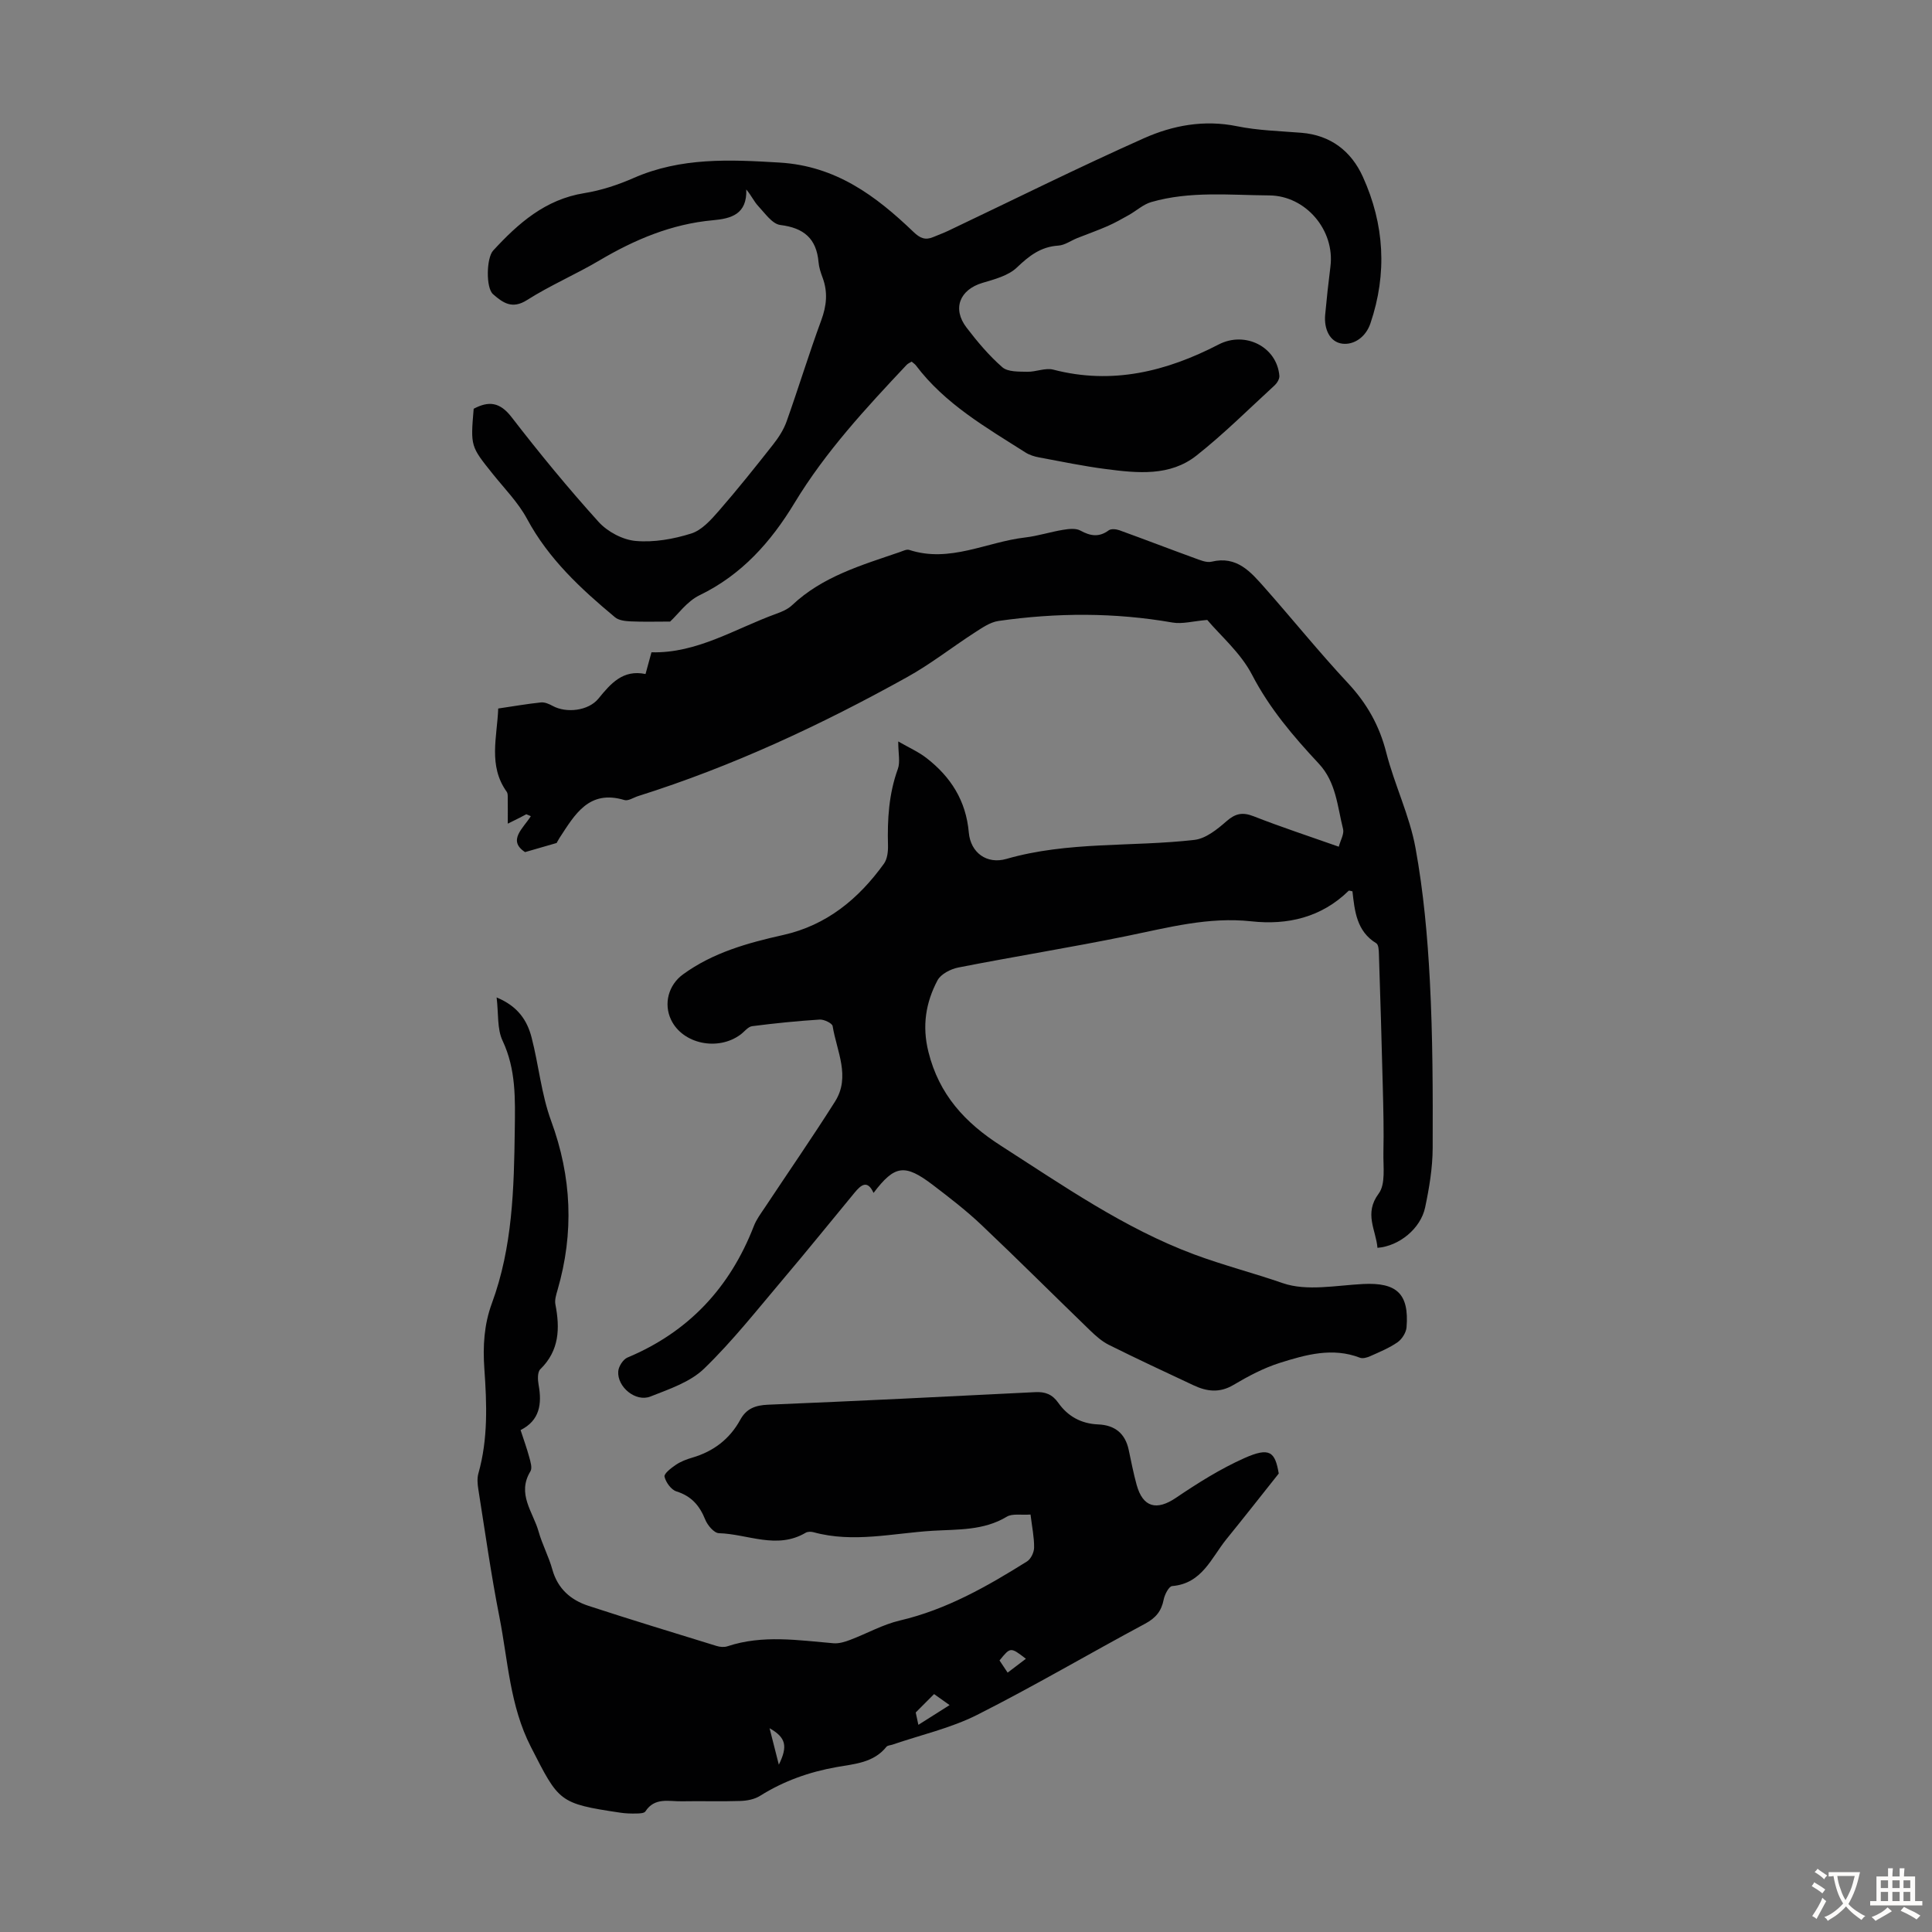
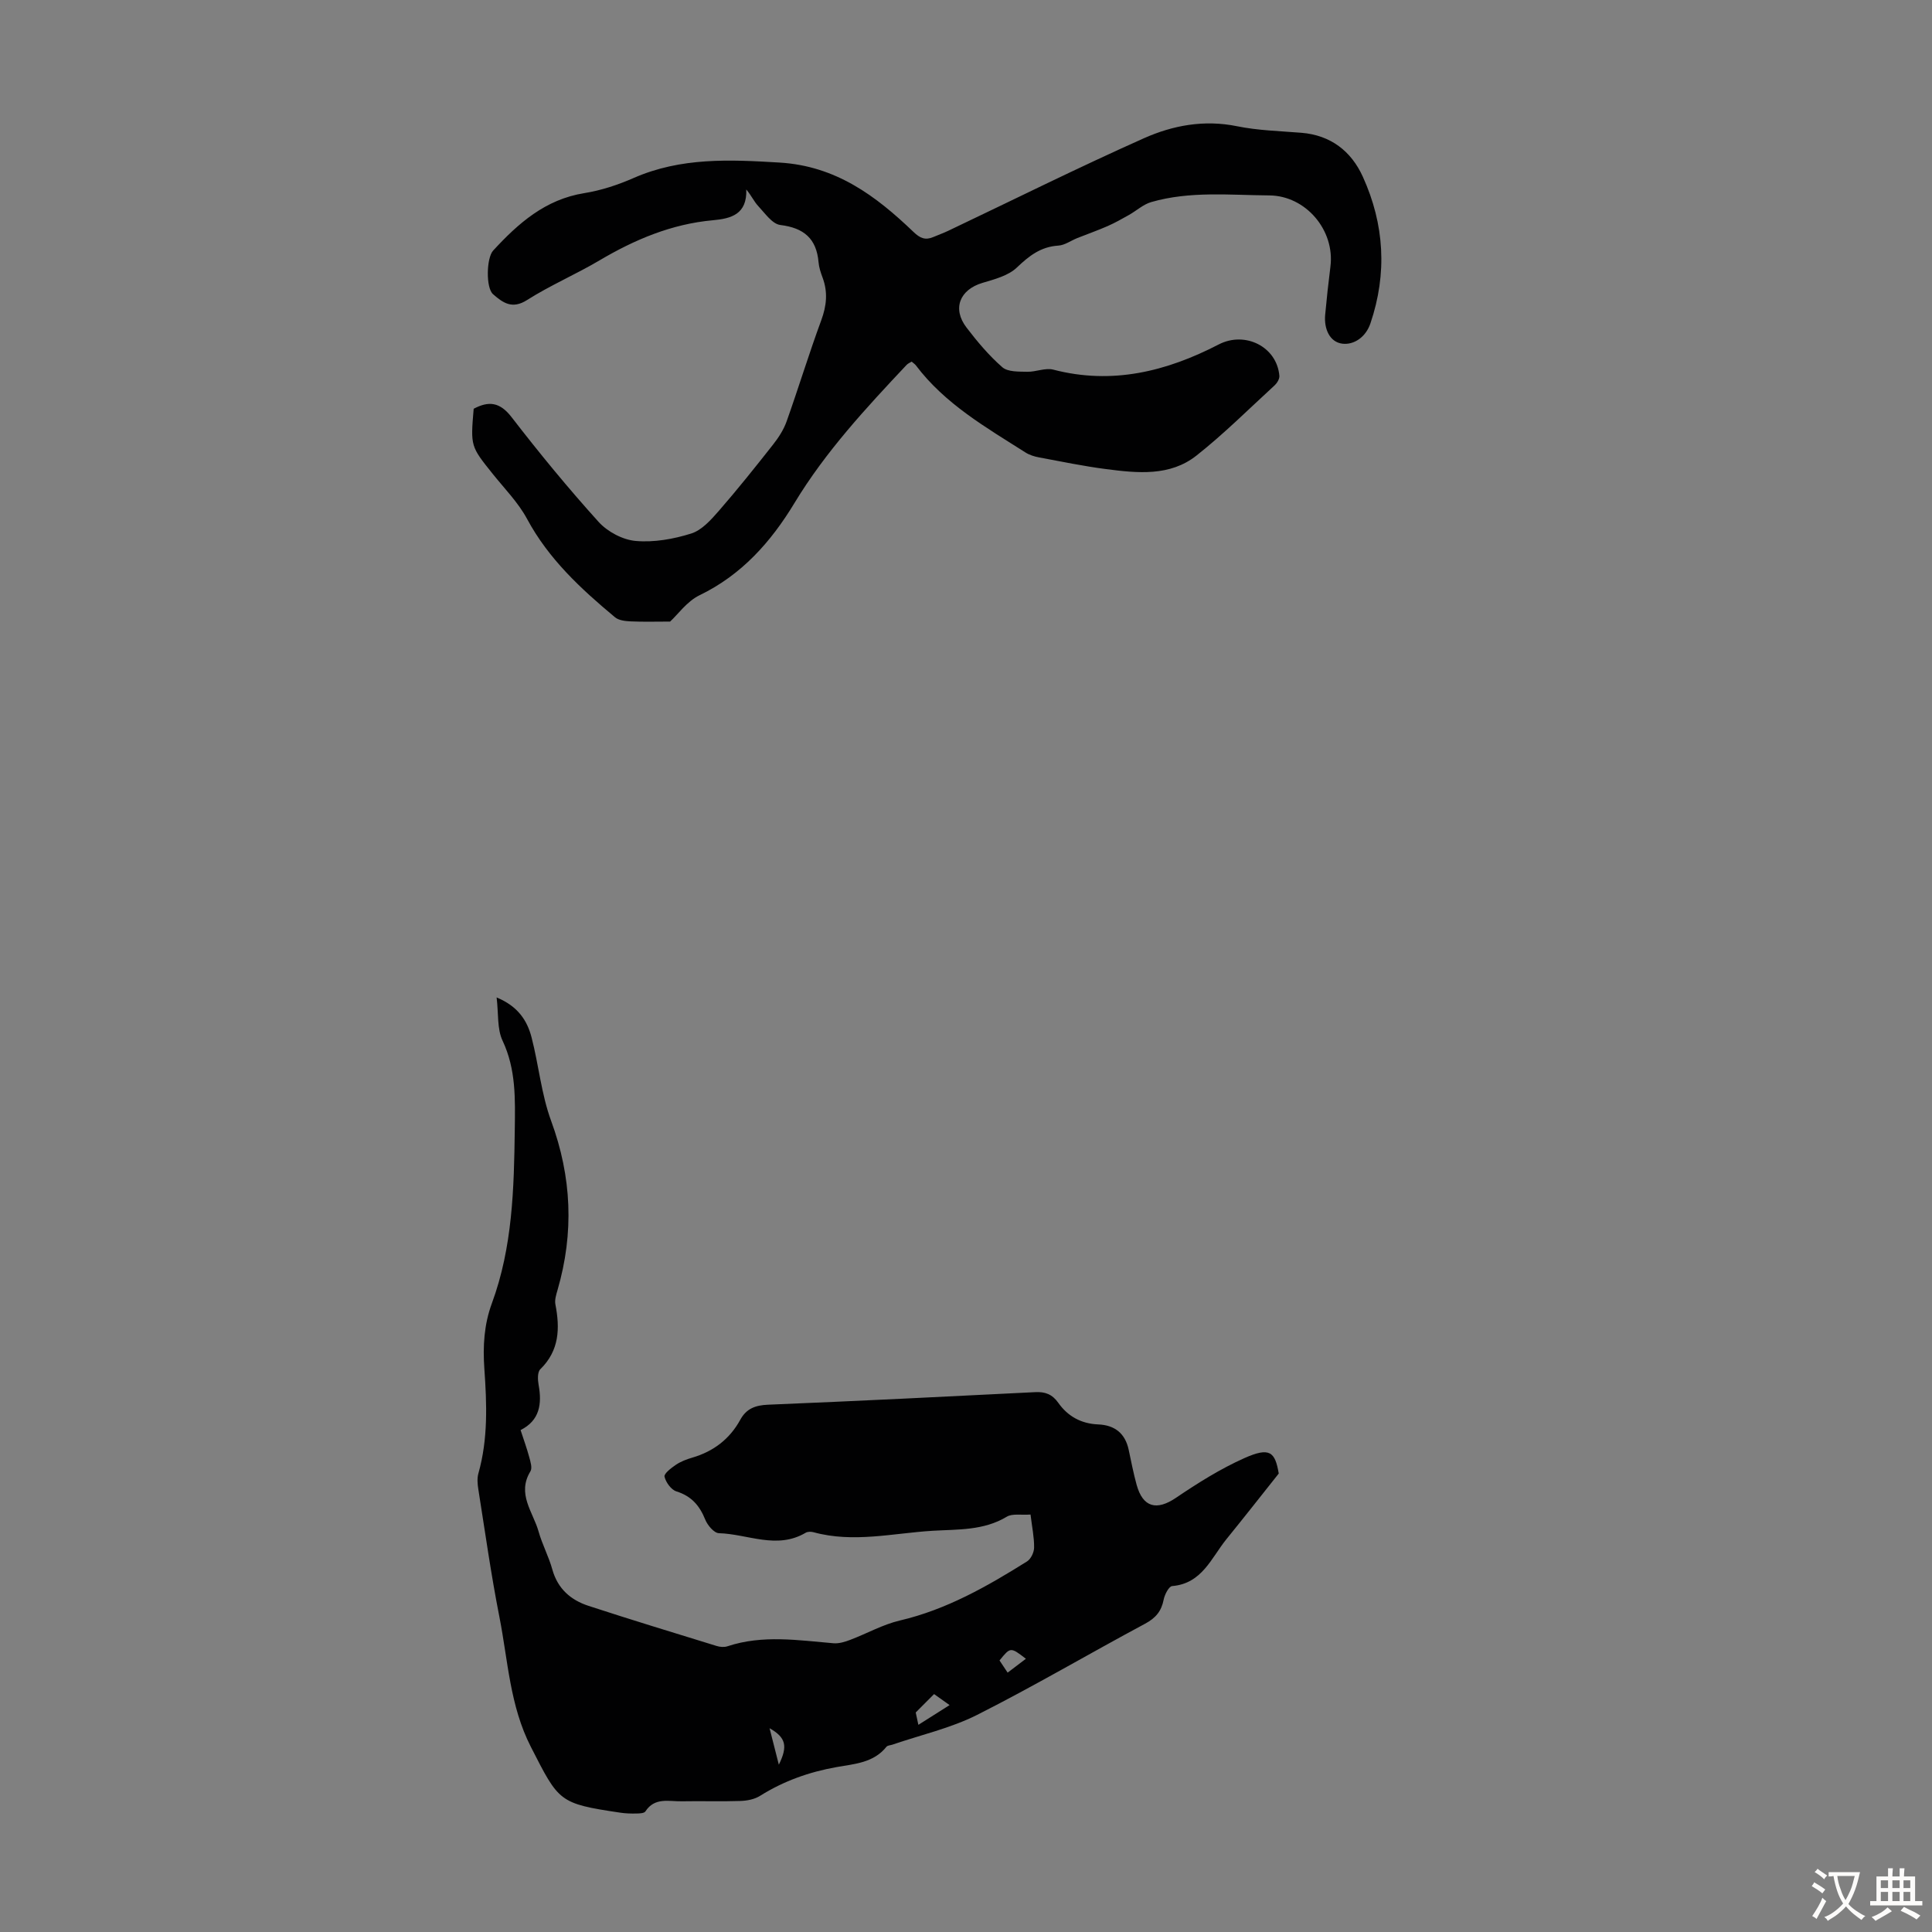
<svg xmlns="http://www.w3.org/2000/svg" enable-background="new 0 0 400 400" viewBox="0 0 400 400">
  <rect x="0" y="0" width="400" height="400" fill="#808080" stroke="none" />
  <g fill="#010102">
-     <path d="m105.13 170.53c0-2.27.01-3.91-.01-5.54 0-.36-.01-.8-.21-1.06-3.88-5.42-1.98-11.32-1.76-17.24 3.12-.46 5.98-.96 8.85-1.26.78-.08 1.69.32 2.42.72 2.83 1.55 7.4 1.03 9.47-1.5 2.56-3.13 5.07-6.08 9.76-5.1.44-1.62.79-2.88 1.23-4.5 9.44.25 17.33-4.9 25.88-7.99 1.14-.41 2.35-.93 3.21-1.74 6.32-5.99 14.43-8.31 22.35-11.03.63-.22 1.39-.61 1.92-.44 8.39 2.75 16.01-1.65 24-2.57 2.65-.31 5.24-1.16 7.88-1.59 1.16-.19 2.62-.36 3.56.16 2.08 1.14 3.86 1.43 5.87-.05.49-.36 1.53-.26 2.2-.02 5.2 1.88 10.35 3.87 15.55 5.76 1.14.41 2.49 1.01 3.55.75 5.25-1.27 8.11 2.14 10.99 5.39 5.78 6.54 11.27 13.35 17.22 19.73 3.93 4.21 6.53 8.8 7.95 14.4 1.7 6.66 4.82 13.01 6.05 19.72 1.66 9.09 2.5 18.37 2.98 27.61.6 11.5.62 23.04.58 34.57-.02 4.1-.71 8.24-1.56 12.27-.93 4.4-5.39 8.02-9.87 8.37-.31-3.72-2.84-7.08.25-11.23 1.47-1.97.92-5.57.98-8.44.1-4.57-.01-9.15-.13-13.72-.23-9.15-.5-18.29-.8-27.44-.02-.76-.07-1.93-.54-2.22-4.1-2.5-4.48-6.7-4.94-10.76-.4-.07-.69-.2-.78-.12-5.64 5.53-12.67 7.15-20.14 6.33-8.9-.97-17.25 1.3-25.78 3.04-11.59 2.37-23.28 4.24-34.89 6.52-1.59.31-3.62 1.35-4.32 2.66-2.44 4.61-3.22 9.44-1.88 14.81 2.2 8.83 7.54 14.65 15.04 19.45 12.91 8.27 25.5 17.08 39.97 22.48 6.01 2.24 12.27 3.84 18.35 5.95 4.98 1.72 11.06.46 16.64.18 6.95-.35 9.55 2.01 8.99 8.97-.09 1.09-.94 2.44-1.85 3.08-1.72 1.2-3.73 2.02-5.67 2.89-.64.29-1.54.55-2.13.32-5.68-2.19-11.18-.63-16.53 1.05-3.38 1.06-6.61 2.78-9.68 4.6-2.86 1.69-5.49 1.35-8.22.07-5.87-2.75-11.75-5.49-17.55-8.38-1.46-.73-2.75-1.89-3.94-3.04-7.49-7.24-14.85-14.6-22.41-21.76-3.15-2.99-6.62-5.66-10.08-8.3-5.85-4.45-7.92-4.13-12.29 1.64-1.29-2.83-2.64-1.6-3.92-.06-4.92 5.95-9.76 11.96-14.75 17.85-5.35 6.31-10.48 12.85-16.4 18.58-2.89 2.8-7.24 4.25-11.14 5.79-3.02 1.19-6.88-1.96-6.65-5.21.07-1.02 1-2.48 1.9-2.86 12.69-5.31 21.24-14.5 26.18-27.24.51-1.32 1.39-2.51 2.19-3.7 4.87-7.35 9.9-14.61 14.61-22.06 3.27-5.16.35-10.44-.49-15.62-.1-.61-1.78-1.41-2.68-1.36-4.68.3-9.35.77-13.99 1.37-.85.11-1.59 1.13-2.38 1.72-4.69 3.5-11.99 1.97-14.39-3.02-1.61-3.34-.54-7.24 2.45-9.42 6.22-4.53 13.42-6.52 20.75-8.16 9.02-2.02 15.61-7.48 20.86-14.76.7-.97.87-2.5.84-3.77-.15-5.4.17-10.69 2.04-15.85.52-1.42.08-3.19.08-5.69 2.22 1.28 4.18 2.14 5.82 3.41 5.04 3.9 8.21 8.83 8.79 15.44.37 4.2 3.74 6.63 7.78 5.47 12.78-3.68 25.98-2.45 38.94-3.94 2.35-.27 4.72-2.19 6.63-3.86 1.85-1.62 3.32-1.93 5.62-1.03 5.71 2.24 11.54 4.15 17.63 6.3.36-1.36 1.14-2.63.89-3.65-1.18-4.68-1.43-9.7-5.02-13.54-5.26-5.64-10.2-11.41-13.83-18.41-2.36-4.55-6.57-8.13-9.27-11.35-2.96.25-5.17.89-7.19.54-12.01-2.1-24.01-2.05-36.02-.33-1.75.25-3.43 1.44-4.99 2.44-4.67 3.02-9.07 6.49-13.92 9.18-17.81 9.9-36.22 18.5-55.71 24.64-.95.3-2.05 1.06-2.84.82-7.37-2.22-10.27 3.01-13.44 7.85-.36.56-.65 1.16-.59 1.04-2.53.73-4.43 1.28-6.54 1.89-3.7-2.42-.39-4.91 1.19-7.44-.31-.13-.62-.27-.93-.4-.86.48-1.77.93-3.84 1.95z" />
    <path d="m213.36 313.57c-1.93.14-3.76-.25-4.92.45-4.8 2.9-10.17 2.6-15.33 2.91-8.2.49-16.42 2.57-24.68.3-.5-.14-1.21-.14-1.63.11-5.96 3.53-11.99.26-17.96.09-1-.03-2.36-1.64-2.83-2.82-1.17-2.9-2.86-4.86-5.96-5.83-1.09-.34-2.2-1.88-2.47-3.06-.14-.62 1.4-1.81 2.37-2.46 1-.67 2.2-1.13 3.37-1.47 4.39-1.28 7.75-3.84 9.95-7.85 1.27-2.32 3.13-3 5.74-3.11 18.43-.76 36.86-1.67 55.29-2.6 2.09-.11 3.55.43 4.81 2.21 1.96 2.79 4.75 4.33 8.25 4.47 3.45.14 5.61 1.86 6.33 5.29.51 2.4.98 4.82 1.63 7.19 1.3 4.73 4.16 5.42 8.16 2.71 4.51-3.05 9.19-6 14.15-8.21 5.23-2.33 6.36-1.34 7.12 3.19-3.97 5-7.37 9.33-10.84 13.6-3.14 3.89-5.04 9.18-11.23 9.7-.68.06-1.54 1.74-1.75 2.78-.46 2.39-1.63 3.82-3.83 5-11.63 6.23-23.01 12.94-34.78 18.88-5.49 2.77-11.68 4.15-17.55 6.17-.42.14-1 .15-1.24.44-2.65 3.33-6.63 3.55-10.29 4.2-5.7 1.01-10.97 2.88-15.88 5.96-1.14.72-2.7 1.02-4.09 1.06-4.03.14-8.06-.01-12.09.07-2.67.05-5.63-.89-7.56 2.1-.26.39-1.24.42-1.89.43-1.11.02-2.24-.01-3.34-.18-12.74-1.9-12.66-2.25-18.48-13.62-4.37-8.54-4.73-17.85-6.51-26.88-1.73-8.77-2.97-17.64-4.37-26.47-.17-1.07-.27-2.26.02-3.28 2.02-7.14 1.74-14.41 1.23-21.66-.33-4.66-.06-9.15 1.55-13.52 4.3-11.65 4.59-23.81 4.75-36.02.08-6.28.28-12.42-2.53-18.38-1.15-2.43-.82-5.56-1.23-8.95 4.41 1.82 6.33 4.77 7.24 8.29 1.48 5.72 2.02 11.75 4.04 17.25 4.28 11.64 4.77 23.21 1.33 35.04-.28.96-.62 2.04-.44 2.97.96 4.97.83 9.56-3.13 13.43-.6.59-.54 2.17-.35 3.21.73 3.98.23 7.4-3.73 9.38.66 2.02 1.3 3.78 1.79 5.59.26.96.67 2.26.25 2.95-2.86 4.68.55 8.43 1.69 12.47.75 2.68 2.11 5.19 2.85 7.87 1.11 3.98 3.81 6.31 7.47 7.51 8.81 2.88 17.68 5.58 26.54 8.31.7.22 1.58.29 2.26.06 7.27-2.41 14.61-1.24 21.95-.62 1.13.09 2.37-.29 3.46-.71 3.44-1.3 6.72-3.17 10.26-4 9.66-2.26 18.07-7.06 26.33-12.23.8-.5 1.46-1.88 1.47-2.86.03-2.11-.42-4.21-.74-6.85zm-23.22 43.54c2.19-1.39 4.18-2.65 6.46-4.09-1.37-.98-2.42-1.72-3.21-2.28-1.3 1.3-2.39 2.4-3.8 3.81.07.32.27 1.28.55 2.56zm16.8-13.33c.5.74 1.02 1.52 1.68 2.52 1.35-1.03 2.52-1.92 3.78-2.87-3.19-2.45-3.19-2.45-5.46.35zm-47.61 14.03c.67 2.64 1.24 4.87 1.92 7.55 1.9-3.86 1.46-5.63-1.92-7.55z" />
    <path d="m138.74 128.69c-2.96 0-5.57.08-8.18-.04-1.1-.05-2.46-.2-3.24-.86-7.06-5.88-13.74-12.06-18.2-20.36-1.83-3.4-4.67-6.27-7.11-9.32-4.58-5.72-4.6-5.7-3.94-13.48 3.08-1.63 5.4-1.44 7.85 1.74 5.74 7.44 11.72 14.72 18.02 21.69 1.84 2.03 4.99 3.71 7.69 3.94 3.78.33 7.82-.39 11.48-1.54 2.19-.69 4.09-2.83 5.71-4.68 3.88-4.46 7.57-9.08 11.23-13.73 1.15-1.46 2.21-3.1 2.82-4.83 2.47-6.95 4.62-14.01 7.17-20.93 1.1-3 1.38-5.8.28-8.78-.39-1.04-.76-2.14-.85-3.24-.43-4.89-3.05-7.09-7.92-7.69-1.67-.21-3.17-2.43-4.56-3.91-.87-.92-1.41-2.17-2.48-3.44.18 5.14-3.13 6.03-6.91 6.37-8.53.77-16.17 3.99-23.48 8.31-4.9 2.9-10.2 5.16-15 8.21-3.09 1.97-5.01.56-7.04-1.21-1.52-1.33-1.37-7.51.02-9.03 5.21-5.66 10.79-10.59 18.85-11.89 3.5-.56 6.98-1.71 10.24-3.14 9.79-4.29 19.86-3.82 30.24-3.19 11.65.71 19.91 6.89 27.71 14.37 1.34 1.29 2.44 1.75 4.08 1.05 1.03-.44 2.08-.81 3.09-1.29 13.5-6.42 26.89-13.09 40.53-19.17 5.99-2.67 12.46-3.87 19.25-2.49 4.36.89 8.88 1 13.34 1.36 6.09.49 10.34 3.83 12.73 9.1 4.47 9.84 5.08 20.02 1.57 30.37-.98 2.89-3.45 4.47-5.77 4.2-2.68-.31-3.86-3.1-3.6-5.97.31-3.34.67-6.67 1.09-9.99.96-7.58-5.15-14.69-12.65-14.74-8.19-.06-16.44-.94-24.46 1.38-1.65.48-3.06 1.8-4.61 2.67-1.44.81-2.89 1.63-4.41 2.3-2.06.9-4.19 1.65-6.28 2.48-1.32.53-2.6 1.48-3.93 1.56-3.63.23-6.03 2.11-8.57 4.53-1.77 1.7-4.62 2.44-7.11 3.18-4.72 1.4-6.33 5.33-3.32 9.26 2.24 2.93 4.65 5.8 7.41 8.21 1.14.99 3.39.9 5.14.94 1.8.05 3.76-.87 5.41-.44 12.21 3.18 23.46.37 34.26-5.22 5.44-2.81 12.04.46 12.55 6.5.05.63-.46 1.48-.96 1.95-5.35 4.91-10.51 10.06-16.19 14.55-5.51 4.36-12.25 3.65-18.73 2.81-4.65-.6-9.26-1.56-13.88-2.42-.96-.18-1.97-.49-2.79-1.01-8.2-5.21-16.7-10.07-22.71-18.05-.2-.26-.5-.45-.87-.77-.33.21-.75.37-1.03.66-8.44 8.97-16.8 17.98-23.23 28.61-4.87 8.05-10.94 14.9-19.7 19.12-2.58 1.27-4.46 3.97-6.05 5.43z" />
  </g>
  <path d="m377.9 391.2c-.2.3-.4.5-.6.8-.7-.6-1.4-1-2.2-1.5.2-.3.4-.5.5-.8.6.4 1.4.8 2.3 1.5zm-1.8 6.1c-.2-.2-.5-.4-.9-.6.4-.6.8-1.2 1.2-1.9s.7-1.3.9-1.9c.3.3.5.5.8.7-.7 1.3-1.4 2.6-2 3.7zm2.2-9c-.3.3-.5.5-.6.8-.6-.6-1.3-1.1-2-1.5.3-.3.5-.5.6-.7.6.5 1.3.9 2 1.4zm.3.2v-.9h2 4.5c-.3 1.3-.6 2.5-1 3.6s-.9 2.1-1.4 3c.4.5 1 1 1.6 1.4s1.2.8 1.9 1.1c-.3.2-.5.4-.8.8-.4-.3-1-.7-1.6-1.2s-1.2-1.1-1.6-1.6c-.5.6-1.1 1.1-1.7 1.6s-1.4.9-2.1 1.4c-.1-.3-.3-.5-.7-.8.6-.2 1.2-.5 1.9-1s1.4-1.1 2-1.8c-.5-.8-.9-1.6-1.2-2.5s-.6-2-.8-3.2c-.4.1-.7.1-1 .1zm2.5 2.7c.3 1 .7 1.7 1 2.2.3-.5.6-1.1 1-2s.6-1.9.9-3h-3.2-.4c.1.9.3 1.8.7 2.8z" fill="#fcfbfa" />
  <path d="m396.5 388.5v1.5 3.6h1.5v.9c-.4 0-1 0-1.7 0h-7.9c-.5 0-.9 0-1.2 0v-.9h1.3v-3.5c0-.7 0-1.2 0-1.6h2.4c0-.8 0-1.4 0-1.7h1c0 .3-.1.8-.1 1.7h1.5c0-.8 0-1.4 0-1.7h1c0 .3-.1.9-.1 1.7zm-8.2 9.2c-.2-.3-.5-.5-.8-.8.8-.3 1.4-.6 1.9-.9s1-.7 1.4-1.1c.3.3.6.5.9.8-1.6 1-2.8 1.6-3.4 2zm2.6-6.8v-1.6h-1.5v1.6zm0 2.7v-1.9h-1.5v1.9zm2.4-2.7v-1.6h-1.5v1.6zm0 2.7v-1.9h-1.5v1.9zm.2 2 .7-.8c.4.2.9.5 1.6.8s1.3.7 1.8 1c-.3.3-.5.5-.8.8-.4-.3-1.5-1-3.3-1.8zm2-4.7v-1.6h-1.4v1.6zm0 2.7v-1.9h-1.4v1.9z" fill="#fcfbfa" />
</svg>